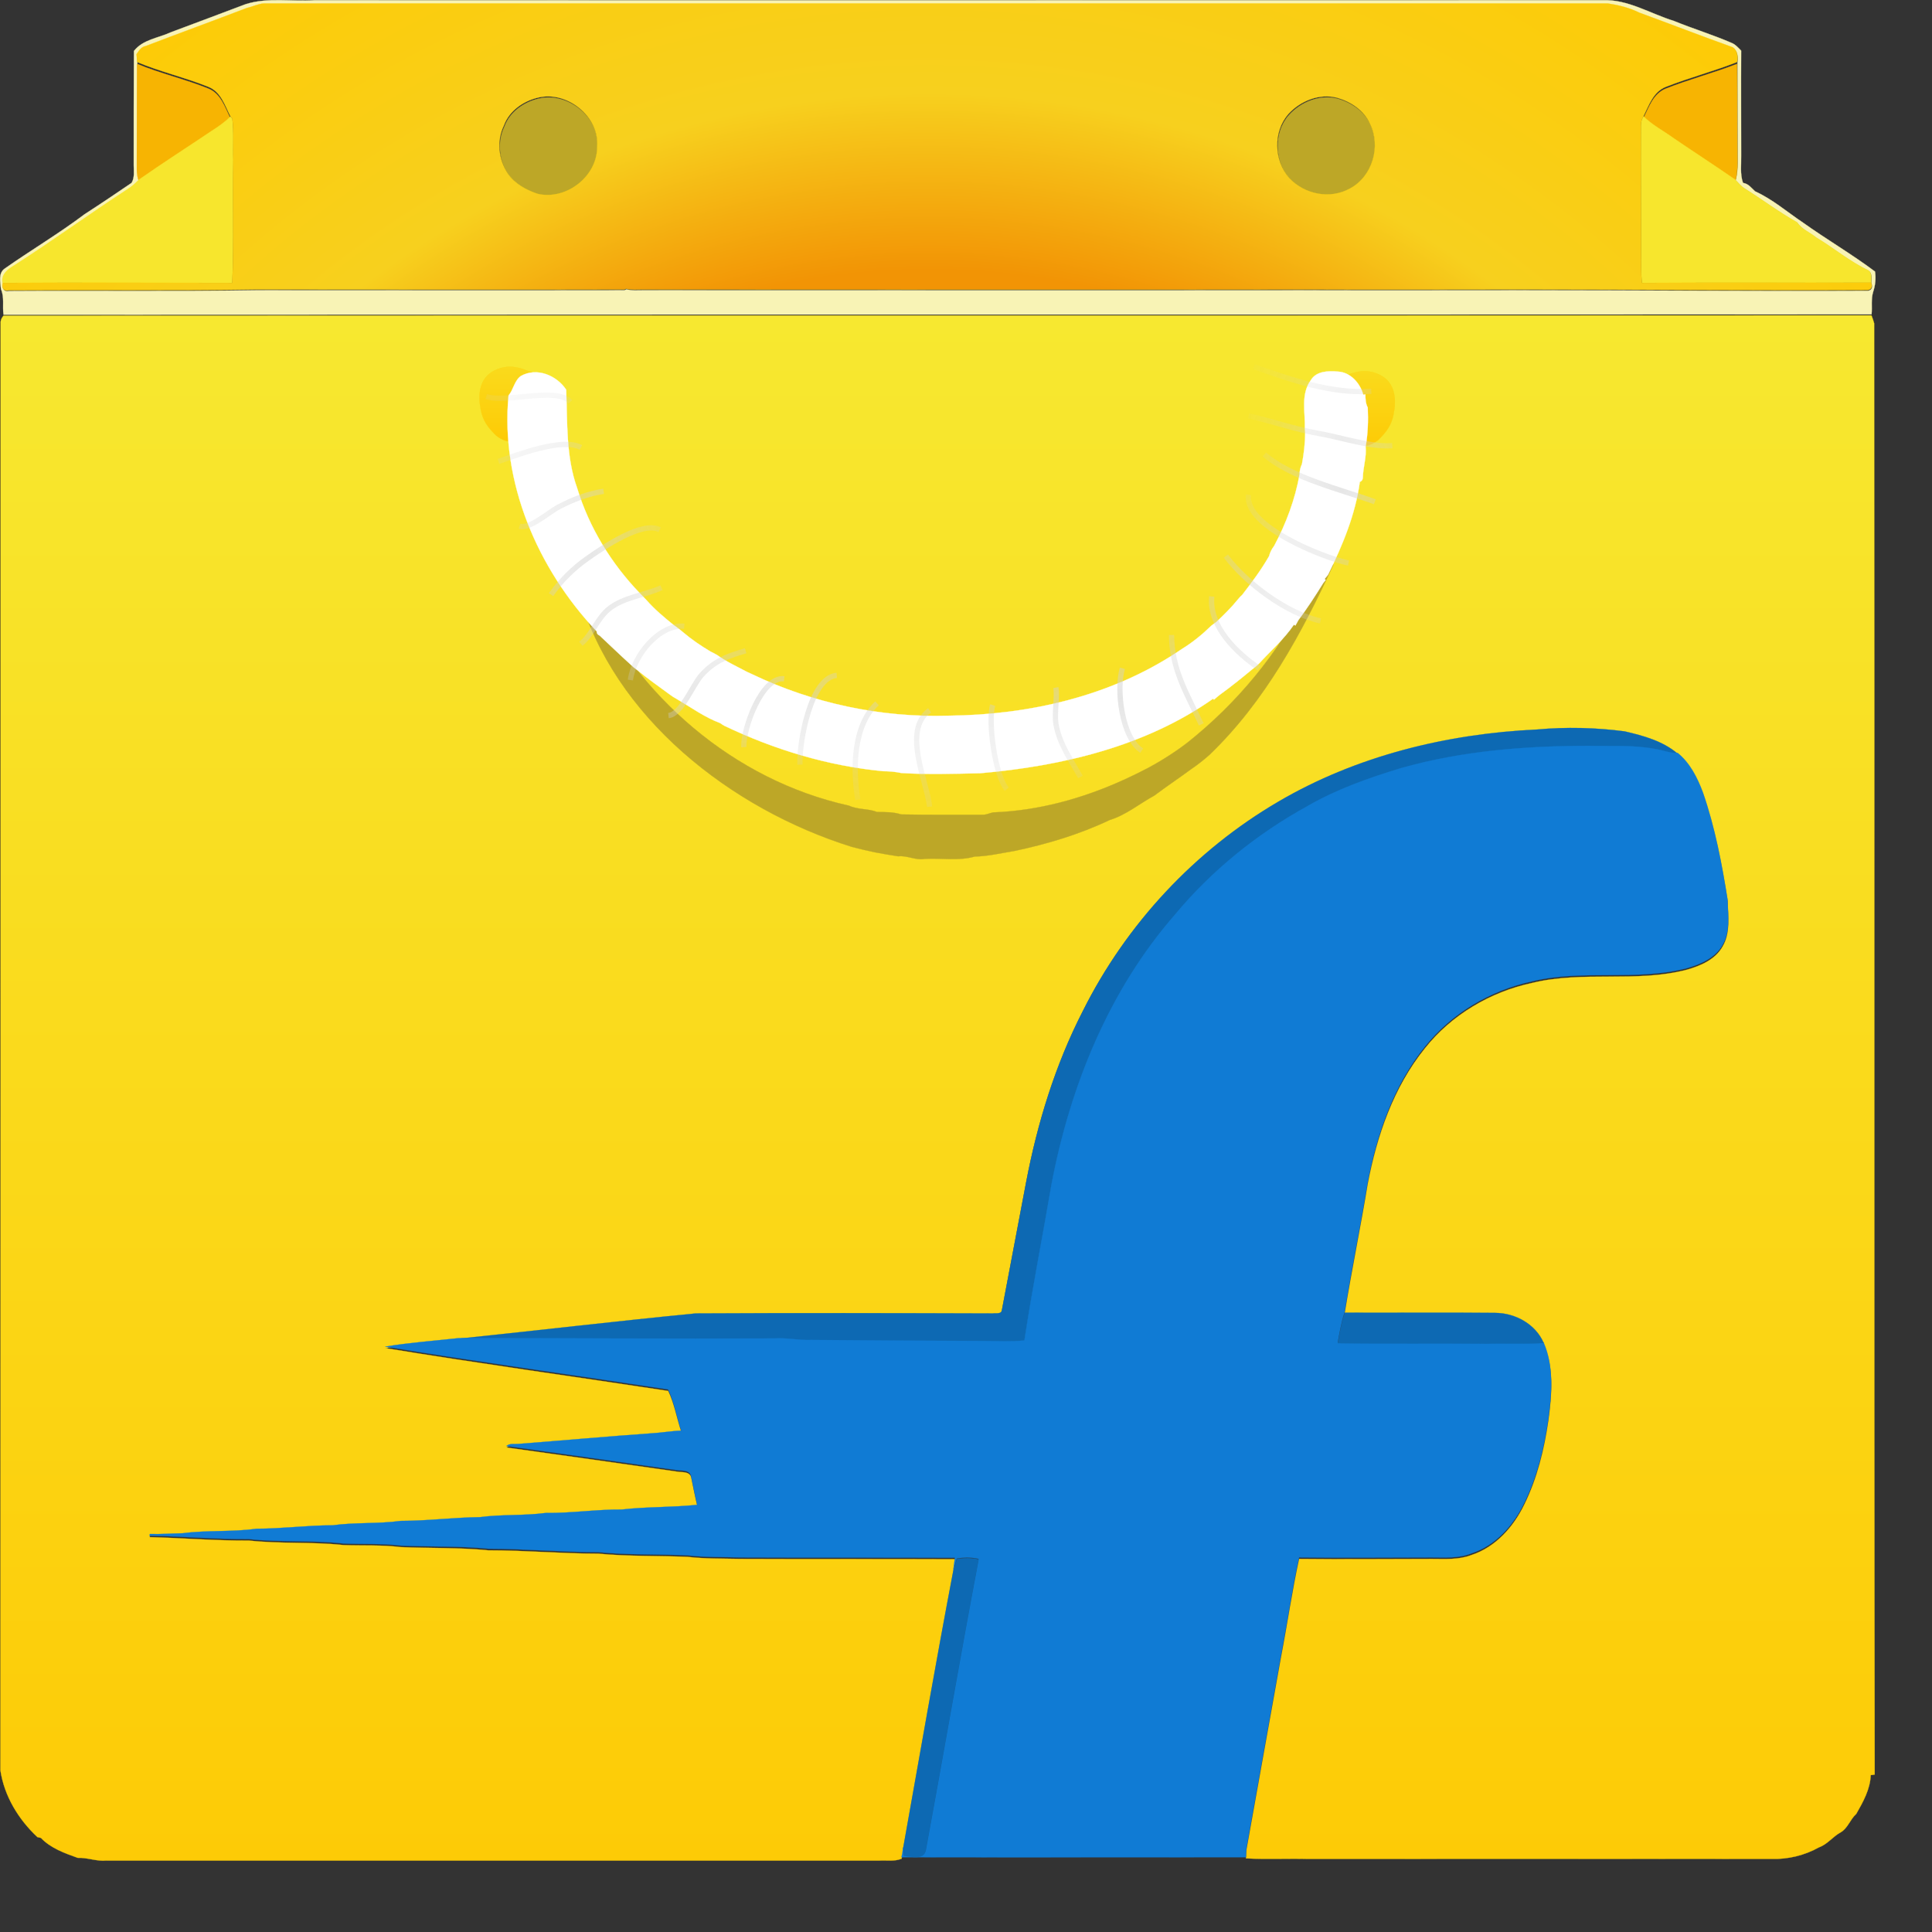
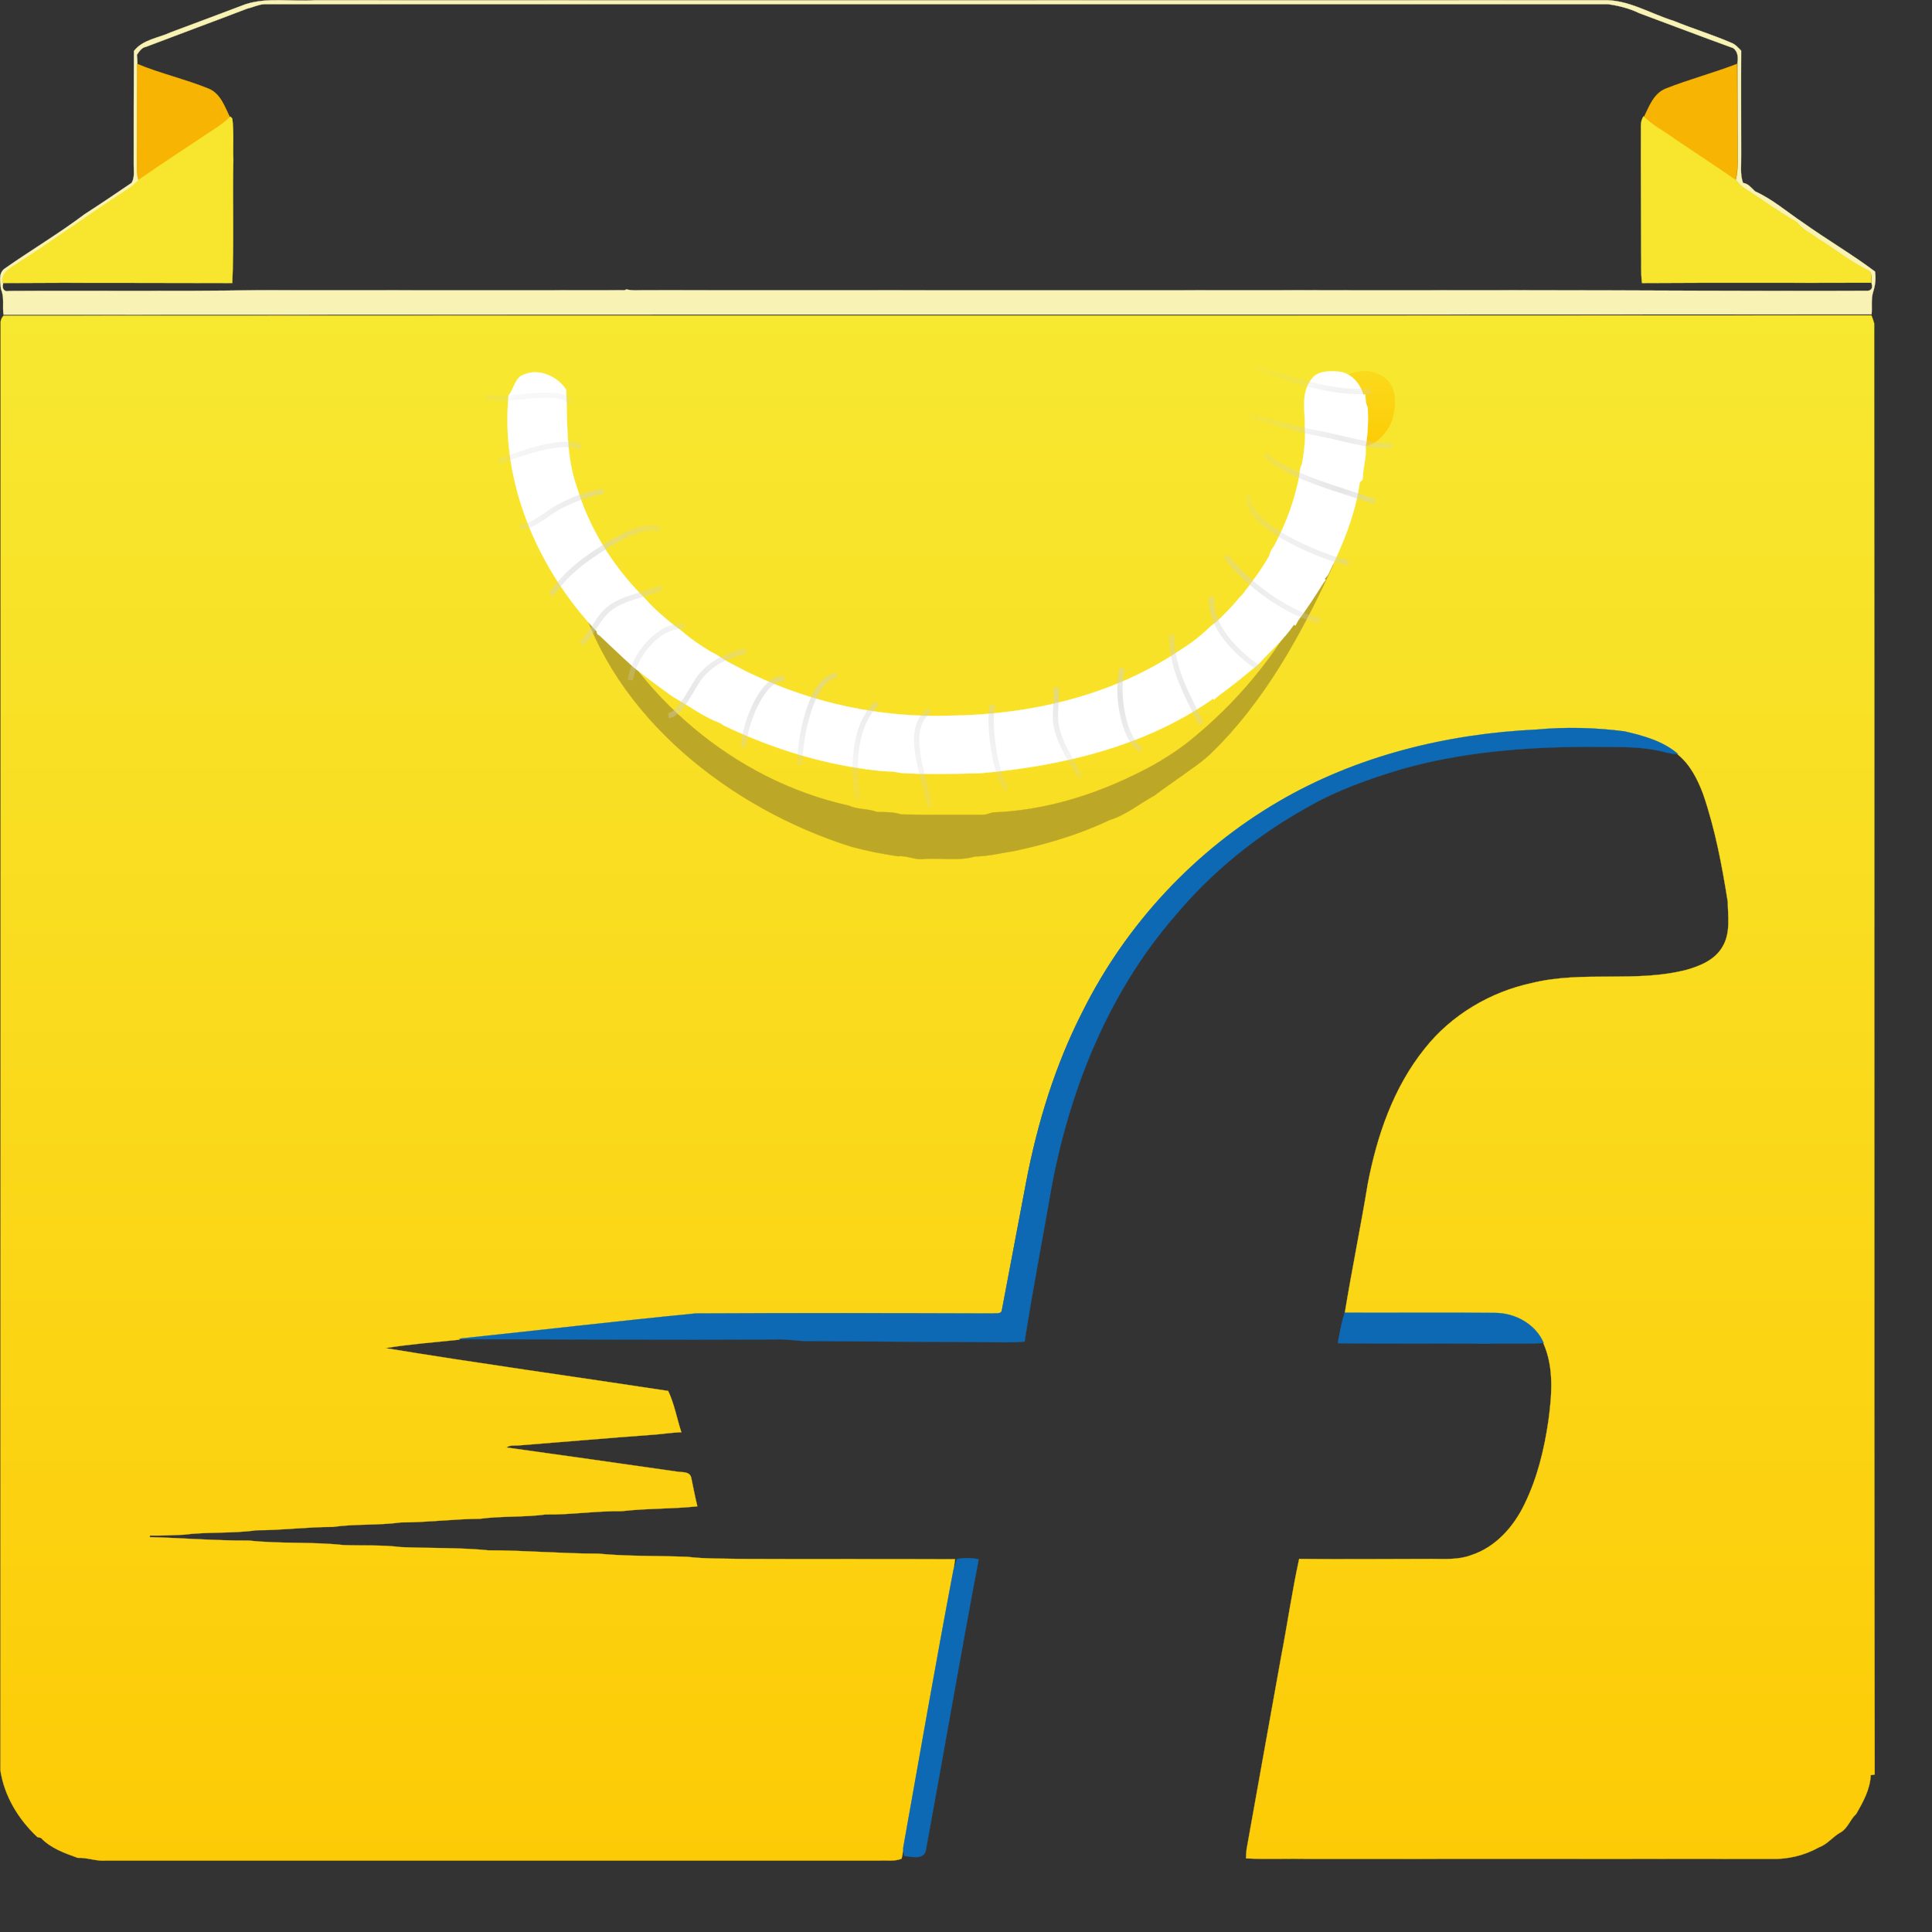
<svg xmlns="http://www.w3.org/2000/svg" width="18" height="18" viewBox="0 0 18 18" fill="none">
  <rect x="0" y="0" width="18" height="18" fill="#333333" stroke="none" />
  <path d="M17.461 3.012C17.454 2.987 17.446 2.963 17.436 2.938C11.634 2.941 5.833 2.938 0.033 2.941C0.018 2.958 0.009 2.975 0.006 2.997C0.006 7.497 0.006 11.994 0.004 16.494C0.04 16.734 0.173 16.952 0.349 17.116C0.356 17.118 0.374 17.121 0.381 17.123C0.472 17.219 0.601 17.265 0.724 17.309C0.814 17.305 0.903 17.344 0.993 17.334H8.195C8.263 17.331 8.334 17.344 8.4 17.317C8.403 17.307 8.405 17.29 8.408 17.28C8.41 17.268 8.413 17.241 8.415 17.226C8.569 16.364 8.719 15.499 8.883 14.637L8.898 14.527C8.231 14.524 7.563 14.527 6.897 14.524C6.735 14.52 6.568 14.524 6.407 14.505C6.13 14.493 5.851 14.502 5.574 14.475C5.231 14.475 4.89 14.444 4.548 14.444C4.278 14.417 4.006 14.426 3.734 14.414C3.558 14.392 3.377 14.402 3.198 14.395C2.906 14.363 2.61 14.385 2.319 14.353C2.01 14.355 1.701 14.329 1.393 14.321C1.395 14.319 1.398 14.309 1.398 14.306C1.5 14.309 1.601 14.302 1.704 14.299C1.932 14.27 2.162 14.289 2.39 14.257C2.627 14.257 2.862 14.226 3.1 14.226C3.311 14.196 3.524 14.213 3.734 14.184C3.982 14.184 4.224 14.152 4.472 14.15C4.675 14.123 4.881 14.137 5.084 14.11C5.322 14.113 5.557 14.076 5.794 14.079C6.027 14.052 6.265 14.059 6.497 14.034C6.475 13.944 6.458 13.853 6.439 13.763C6.421 13.706 6.353 13.719 6.309 13.711C5.777 13.635 5.248 13.559 4.719 13.486C4.753 13.459 4.8 13.471 4.839 13.466C5.251 13.434 5.66 13.398 6.071 13.368C6.164 13.363 6.255 13.346 6.348 13.344C6.306 13.216 6.282 13.077 6.225 12.959C5.346 12.825 4.467 12.704 3.59 12.56C3.818 12.523 4.048 12.506 4.276 12.482L4.295 12.474C5.023 12.398 5.753 12.312 6.48 12.242C7.404 12.237 8.325 12.239 9.248 12.242C9.277 12.237 9.329 12.251 9.334 12.21C9.41 11.813 9.483 11.416 9.559 11.019C9.664 10.468 9.831 9.924 10.088 9.422C10.492 8.614 11.132 7.928 11.911 7.472C12.638 7.046 13.481 6.84 14.318 6.801C14.59 6.777 14.865 6.784 15.134 6.818C15.31 6.86 15.492 6.909 15.631 7.029C15.746 7.122 15.815 7.259 15.867 7.396C15.979 7.722 16.043 8.06 16.097 8.401C16.099 8.538 16.124 8.692 16.05 8.817C15.982 8.94 15.845 8.998 15.715 9.035C15.242 9.158 14.747 9.042 14.274 9.158C13.885 9.241 13.522 9.456 13.275 9.768C12.983 10.13 12.829 10.581 12.743 11.031C12.677 11.433 12.594 11.835 12.528 12.239C12.993 12.242 13.461 12.237 13.929 12.242C14.115 12.242 14.306 12.344 14.382 12.521C14.48 12.746 14.458 13.001 14.426 13.238C14.387 13.505 14.323 13.77 14.203 14.015C14.103 14.223 13.936 14.414 13.709 14.488C13.591 14.534 13.463 14.524 13.339 14.524C12.927 14.524 12.516 14.529 12.104 14.524C12.038 14.826 11.994 15.134 11.935 15.441C11.827 16.036 11.722 16.633 11.614 17.231C11.612 17.251 11.609 17.292 11.609 17.314C11.803 17.324 11.996 17.314 12.19 17.319C13.625 17.319 15.063 17.317 16.501 17.319C16.655 17.324 16.812 17.287 16.947 17.211C17.027 17.182 17.076 17.111 17.148 17.072C17.216 17.033 17.236 16.952 17.294 16.9C17.358 16.788 17.424 16.67 17.429 16.538C17.437 16.538 17.456 16.535 17.466 16.533C17.459 12.026 17.466 7.519 17.461 3.012Z" fill="url(#paint0_linear_1_13873)" stroke="#FCD109" stroke-width="0.002" />
  <path d="M2.289 0.039C2.498 -0.027 2.716 0.017 2.929 0.002C6.929 0.004 10.929 0.002 14.929 0.002C15.166 -0.008 15.374 0.127 15.595 0.195C15.771 0.267 15.955 0.323 16.131 0.399C16.168 0.413 16.195 0.445 16.222 0.472C16.22 0.796 16.222 1.121 16.222 1.447C16.224 1.533 16.21 1.621 16.239 1.704C16.291 1.712 16.317 1.751 16.352 1.783C16.514 1.856 16.651 1.976 16.798 2.074C17.018 2.231 17.253 2.368 17.469 2.53C17.479 2.594 17.471 2.66 17.452 2.718C17.43 2.787 17.444 2.861 17.437 2.929C11.634 2.932 5.834 2.929 0.033 2.932C0.021 2.851 0.043 2.77 0.009 2.694C0.004 2.63 -0.018 2.547 0.043 2.503C0.288 2.331 0.548 2.177 0.788 1.996C0.937 1.9 1.082 1.802 1.226 1.704C1.256 1.655 1.246 1.594 1.246 1.54C1.246 1.185 1.246 0.83 1.248 0.475C1.332 0.367 1.476 0.355 1.591 0.301C1.824 0.213 2.059 0.127 2.289 0.039ZM2.304 0.08C1.991 0.2 1.675 0.316 1.361 0.436C1.319 0.443 1.297 0.48 1.275 0.511C1.278 0.531 1.28 0.565 1.28 0.585C1.278 0.879 1.28 1.173 1.278 1.467C1.28 1.54 1.27 1.614 1.297 1.68C1.266 1.712 1.231 1.744 1.192 1.768C0.837 1.998 0.494 2.248 0.139 2.476C0.078 2.513 0.009 2.562 0.029 2.643C0.016 2.687 0.038 2.723 0.085 2.711C0.854 2.706 1.621 2.716 2.39 2.704C3.534 2.704 4.675 2.706 5.819 2.704L5.836 2.696C5.888 2.709 5.939 2.704 5.993 2.704C8.065 2.704 10.137 2.706 12.212 2.704C12.864 2.706 13.518 2.704 14.172 2.704C15.249 2.704 16.33 2.714 17.407 2.709C17.439 2.701 17.449 2.679 17.437 2.64C17.434 2.601 17.449 2.547 17.407 2.522C17.236 2.442 17.089 2.317 16.925 2.219C16.866 2.17 16.79 2.143 16.746 2.077C16.577 1.981 16.42 1.864 16.254 1.758C16.222 1.739 16.197 1.707 16.171 1.68C16.185 1.628 16.19 1.572 16.19 1.518C16.188 1.207 16.19 0.896 16.188 0.585C16.195 0.536 16.192 0.48 16.148 0.448C15.854 0.342 15.563 0.23 15.271 0.122C15.181 0.078 15.081 0.053 14.982 0.039H2.463C2.409 0.041 2.358 0.068 2.304 0.08Z" fill="#F8F3B5" stroke="#F8F3B5" stroke-width="0.002" />
  <path d="M1.277 0.595C1.493 0.685 1.723 0.737 1.941 0.825C2.058 0.872 2.095 0.999 2.147 1.102C2.095 1.153 2.034 1.195 1.973 1.234C1.747 1.386 1.517 1.533 1.294 1.69C1.267 1.623 1.277 1.55 1.275 1.477C1.277 1.183 1.275 0.889 1.277 0.595ZM15.521 0.825C15.739 0.739 15.966 0.68 16.184 0.595C16.187 0.906 16.184 1.217 16.187 1.528C16.187 1.582 16.182 1.638 16.167 1.69C15.976 1.557 15.783 1.432 15.592 1.303C15.499 1.234 15.396 1.183 15.312 1.099C15.364 0.996 15.403 0.872 15.521 0.825Z" fill="#F7B402" stroke="#F7B402" stroke-width="0.002" />
-   <path d="M5.02 0.918C5.289 0.854 5.59 1.094 5.568 1.376C5.571 1.653 5.279 1.878 5.012 1.814C4.905 1.778 4.802 1.721 4.736 1.626C4.65 1.496 4.63 1.322 4.699 1.18C4.748 1.043 4.88 0.95 5.02 0.918ZM12.008 1.072C12.121 0.947 12.3 0.876 12.466 0.92C12.591 0.957 12.713 1.038 12.767 1.16C12.875 1.371 12.792 1.655 12.581 1.765C12.395 1.868 12.16 1.819 12.018 1.67C11.873 1.506 11.863 1.236 12.008 1.072Z" fill="#BDA727" stroke="#BDA727" stroke-width="0.002" />
  <path d="M1.973 1.219C2.034 1.18 2.095 1.138 2.147 1.086L2.164 1.104C2.181 1.231 2.169 1.361 2.174 1.488C2.166 1.87 2.181 2.255 2.164 2.637C1.451 2.637 0.738 2.632 0.025 2.637C0.006 2.556 0.074 2.507 0.136 2.47C0.491 2.243 0.834 1.993 1.189 1.762C1.228 1.738 1.262 1.706 1.294 1.674C1.517 1.518 1.747 1.371 1.973 1.219ZM15.288 1.17C15.288 1.138 15.295 1.111 15.312 1.084C15.396 1.167 15.499 1.219 15.592 1.287C15.783 1.417 15.976 1.542 16.167 1.674C16.194 1.701 16.219 1.733 16.25 1.753C16.417 1.858 16.574 1.976 16.743 2.071C16.787 2.137 16.863 2.164 16.922 2.213C17.086 2.311 17.233 2.436 17.404 2.517C17.446 2.541 17.431 2.595 17.434 2.634C16.721 2.637 16.011 2.632 15.298 2.637C15.286 2.539 15.293 2.441 15.29 2.345C15.29 1.954 15.286 1.562 15.288 1.17Z" fill="#F7E62D" stroke="#F7E62D" stroke-width="0.002" />
-   <path d="M17.434 2.634C16.721 2.636 16.011 2.631 15.298 2.636C15.286 2.538 15.293 2.44 15.29 2.345C15.29 1.953 15.286 1.561 15.288 1.169C15.288 1.137 15.295 1.11 15.312 1.083C15.364 0.98 15.403 0.855 15.521 0.809C15.739 0.723 15.966 0.664 16.184 0.578C16.192 0.529 16.189 0.473 16.145 0.441C15.851 0.336 15.56 0.223 15.268 0.116C15.178 0.071 15.077 0.047 14.979 0.032H2.46C2.406 0.035 2.355 0.062 2.301 0.074C1.987 0.194 1.671 0.309 1.358 0.429C1.316 0.436 1.294 0.473 1.272 0.505C1.275 0.525 1.277 0.559 1.277 0.578C1.493 0.669 1.723 0.721 1.941 0.809C2.058 0.855 2.095 0.983 2.147 1.085L2.164 1.103C2.181 1.23 2.169 1.36 2.173 1.487C2.166 1.869 2.181 2.254 2.164 2.636C1.451 2.636 0.738 2.631 0.025 2.636C0.013 2.68 0.035 2.717 0.082 2.705C0.851 2.7 1.617 2.709 2.387 2.697C3.531 2.697 4.672 2.7 5.816 2.697L5.833 2.69C5.884 2.702 5.936 2.697 5.99 2.697C8.062 2.697 10.134 2.7 12.209 2.697C12.861 2.7 13.514 2.697 14.168 2.697C15.246 2.697 16.326 2.707 17.404 2.702C17.436 2.695 17.446 2.673 17.434 2.634ZM4.694 1.171C4.743 1.034 4.875 0.941 5.015 0.909C5.284 0.845 5.586 1.085 5.564 1.367C5.566 1.644 5.275 1.869 5.008 1.806C4.9 1.769 4.797 1.713 4.731 1.617C4.645 1.487 4.625 1.313 4.694 1.171ZM12.003 1.063C12.116 0.939 12.295 0.867 12.461 0.912C12.586 0.948 12.709 1.029 12.763 1.152C12.87 1.362 12.787 1.646 12.576 1.757C12.39 1.86 12.155 1.811 12.013 1.661C11.868 1.497 11.859 1.228 12.003 1.063Z" fill="url(#paint1_radial_1_13873)" stroke="#FCD109" stroke-width="0.002" />
  <path d="M12.63 3.727C12.665 3.734 12.452 3.522 12.493 3.512C12.533 3.517 12.681 3.402 12.861 3.496C13.04 3.59 12.996 3.81 12.976 3.892C12.951 3.989 12.889 4.051 12.841 4.1C12.813 4.122 12.753 4.157 12.716 4.154C12.738 4.034 12.667 4.015 12.662 3.892L12.63 3.727Z" fill="url(#paint2_linear_1_13873)" stroke="#FCD109" stroke-width="0.002" />
-   <path d="M4.801 3.851C4.796 3.973 4.725 3.993 4.747 4.113C4.71 4.115 4.649 4.081 4.623 4.059C4.574 4.01 4.512 3.948 4.487 3.851C4.467 3.769 4.423 3.549 4.602 3.455C4.782 3.36 4.93 3.476 4.97 3.471C5.011 3.481 4.798 3.692 4.833 3.685L4.801 3.851Z" fill="url(#paint3_linear_1_13873)" stroke="#FCD109" stroke-width="0.002" />
  <path d="M12.312 5.293C12.349 5.261 12.374 5.261 12.423 5.261C12.129 5.898 11.786 6.535 11.27 7.031C11.215 7.08 11.157 7.126 11.096 7.167C11.037 7.211 10.979 7.251 10.921 7.292C10.865 7.332 10.809 7.371 10.755 7.412C10.615 7.488 10.492 7.593 10.338 7.64C10.056 7.774 9.753 7.865 9.447 7.929C9.327 7.948 9.204 7.978 9.082 7.98C8.93 8.024 8.768 7.992 8.614 8.002C8.528 8.017 8.452 7.968 8.369 7.978C8.297 7.967 8.225 7.955 8.153 7.941C8.08 7.926 8.008 7.909 7.936 7.89C6.813 7.539 5.711 6.682 5.39 5.522C5.376 5.444 5.368 5.365 5.368 5.286C5.403 5.354 5.438 5.422 5.475 5.49C5.932 6.486 6.838 7.27 7.909 7.506C7.996 7.546 8.09 7.532 8.173 7.566C8.249 7.566 8.322 7.564 8.396 7.588C8.648 7.593 8.9 7.591 9.153 7.591C9.187 7.593 9.219 7.576 9.253 7.569C9.674 7.554 10.086 7.44 10.469 7.266C10.546 7.231 10.622 7.194 10.696 7.155C10.761 7.12 10.824 7.083 10.886 7.043C10.947 7.004 11.006 6.963 11.063 6.919C11.516 6.559 11.908 6.094 12.175 5.559C12.225 5.463 12.271 5.373 12.312 5.293Z" fill="#BDA727" stroke="#BDA727" stroke-width="0.002" />
  <path d="M11.912 7.468C12.639 7.042 13.482 6.836 14.32 6.797C14.592 6.772 14.866 6.779 15.136 6.814C15.312 6.855 15.493 6.904 15.633 7.024C15.562 7.029 15.493 6.998 15.422 6.988C15.221 6.949 15.013 6.963 14.81 6.958C14.219 6.958 13.624 7.005 13.053 7.167C12.755 7.257 12.456 7.362 12.184 7.519C11.714 7.779 11.29 8.122 10.947 8.533C10.335 9.236 9.975 10.128 9.801 11.037C9.717 11.524 9.622 12.009 9.546 12.499C9.423 12.511 9.298 12.504 9.176 12.504C8.637 12.501 8.098 12.499 7.559 12.494C7.444 12.499 7.332 12.472 7.216 12.479C6.237 12.484 5.257 12.477 4.277 12.477L4.297 12.47C5.024 12.394 5.754 12.308 6.482 12.237C7.405 12.232 8.326 12.234 9.249 12.237C9.279 12.232 9.33 12.247 9.335 12.205C9.411 11.808 9.485 11.411 9.561 11.014C9.666 10.463 9.832 9.92 10.09 9.418C10.494 8.609 11.133 7.923 11.912 7.468Z" fill="#0D69B3" stroke="#0D69B3" stroke-width="0.002" />
-   <path d="M13.051 7.157C13.622 6.995 14.217 6.949 14.807 6.949C15.011 6.954 15.219 6.939 15.42 6.978C15.491 6.988 15.559 7.02 15.63 7.015C15.745 7.108 15.814 7.245 15.865 7.382C15.978 7.708 16.042 8.046 16.096 8.387C16.098 8.524 16.123 8.678 16.049 8.803C15.981 8.925 15.843 8.984 15.714 9.021C15.241 9.143 14.746 9.028 14.273 9.143C13.884 9.227 13.521 9.442 13.274 9.753C12.982 10.116 12.828 10.566 12.742 11.017C12.676 11.419 12.593 11.821 12.527 12.225C12.497 12.316 12.48 12.414 12.463 12.509C12.926 12.516 13.389 12.509 13.852 12.514C14.028 12.509 14.205 12.519 14.381 12.507C14.479 12.732 14.457 12.987 14.425 13.224C14.386 13.491 14.322 13.756 14.202 14.001C14.102 14.209 13.935 14.4 13.707 14.473C13.59 14.52 13.463 14.51 13.338 14.51C12.926 14.51 12.514 14.515 12.103 14.51C12.037 14.812 11.993 15.12 11.934 15.426C11.826 16.021 11.721 16.619 11.613 17.217C11.611 17.236 11.608 17.278 11.608 17.3V17.303C10.538 17.303 9.47 17.305 8.399 17.303C8.402 17.293 8.404 17.276 8.407 17.266C8.409 17.254 8.412 17.227 8.414 17.212C8.417 17.232 8.419 17.268 8.422 17.285C8.488 17.293 8.608 17.327 8.625 17.232C8.791 16.33 8.946 15.424 9.117 14.523C9.051 14.508 8.982 14.508 8.914 14.52C8.904 14.554 8.894 14.589 8.882 14.623L8.897 14.513C8.231 14.51 7.562 14.513 6.896 14.51C6.734 14.505 6.567 14.51 6.406 14.491C6.129 14.478 5.85 14.488 5.573 14.461C5.23 14.461 4.889 14.429 4.547 14.429C4.277 14.402 4.005 14.412 3.733 14.4C3.557 14.378 3.376 14.388 3.197 14.38C2.905 14.348 2.609 14.371 2.318 14.339C2.009 14.341 1.7 14.314 1.392 14.307C1.394 14.304 1.397 14.295 1.397 14.292C1.5 14.295 1.6 14.287 1.703 14.285C1.931 14.255 2.161 14.275 2.389 14.243C2.626 14.243 2.861 14.211 3.099 14.211C3.31 14.182 3.523 14.199 3.733 14.17C3.981 14.17 4.223 14.138 4.471 14.135C4.674 14.108 4.88 14.123 5.083 14.096C5.321 14.099 5.556 14.062 5.793 14.064C6.026 14.037 6.264 14.045 6.496 14.02C6.474 13.93 6.457 13.839 6.438 13.748C6.42 13.692 6.352 13.704 6.308 13.697C5.776 13.621 5.247 13.545 4.718 13.472C4.752 13.444 4.799 13.457 4.838 13.452C5.25 13.42 5.659 13.383 6.07 13.354C6.163 13.349 6.254 13.332 6.347 13.329C6.305 13.202 6.281 13.062 6.225 12.945C5.345 12.81 4.466 12.69 3.589 12.546C3.817 12.509 4.047 12.492 4.275 12.467C5.255 12.467 6.234 12.475 7.214 12.47C7.329 12.462 7.442 12.489 7.557 12.484C8.096 12.489 8.635 12.492 9.174 12.494C9.296 12.494 9.421 12.502 9.544 12.489C9.619 11.999 9.715 11.514 9.798 11.027C9.972 10.118 10.332 9.227 10.945 8.524C11.287 8.112 11.711 7.769 12.182 7.51C12.453 7.353 12.752 7.248 13.051 7.157Z" fill="#107BD4" stroke="#107BD4" stroke-width="0.002" />
  <path d="M12.528 12.23C12.993 12.232 13.461 12.227 13.929 12.232C14.115 12.232 14.306 12.335 14.382 12.512C14.206 12.524 14.029 12.514 13.853 12.519C13.39 12.514 12.927 12.521 12.464 12.514C12.481 12.419 12.498 12.321 12.528 12.23ZM8.915 14.525C8.983 14.513 9.052 14.513 9.118 14.528C8.947 15.429 8.792 16.335 8.626 17.237C8.609 17.332 8.489 17.298 8.423 17.291C8.42 17.273 8.418 17.237 8.415 17.217C8.569 16.355 8.719 15.49 8.883 14.628C8.895 14.594 8.905 14.559 8.915 14.525Z" fill="#0D69B3" stroke="#0D69B3" stroke-width="0.002" />
  <path d="M12.743 3.797C12.723 3.76 12.721 3.716 12.721 3.675L12.701 3.677C12.672 3.569 12.581 3.467 12.464 3.462C12.375 3.454 12.265 3.457 12.214 3.54C12.116 3.672 12.162 3.841 12.157 3.991C12.157 4.001 12.16 4.018 12.16 4.027C12.16 4.128 12.148 4.226 12.13 4.324C12.116 4.353 12.108 4.385 12.108 4.419C12.067 4.65 11.983 4.877 11.871 5.086C11.849 5.115 11.832 5.147 11.824 5.181C11.751 5.309 11.663 5.426 11.572 5.544C11.557 5.556 11.545 5.571 11.533 5.585C11.469 5.664 11.401 5.73 11.329 5.798C11.312 5.808 11.3 5.82 11.285 5.83C11.202 5.911 11.109 5.987 11.009 6.048C10.996 6.056 10.984 6.065 10.969 6.075C10.342 6.489 9.581 6.661 8.838 6.668C8.209 6.688 7.574 6.553 7.006 6.281C6.996 6.276 6.972 6.266 6.962 6.261C6.867 6.21 6.769 6.166 6.68 6.102C6.661 6.092 6.641 6.08 6.619 6.07C6.529 6.016 6.443 5.958 6.362 5.889C6.335 5.865 6.306 5.845 6.276 5.823C6.188 5.752 6.097 5.676 6.022 5.59C6.002 5.568 5.982 5.549 5.963 5.529C5.696 5.252 5.488 4.914 5.377 4.547C5.272 4.255 5.287 3.937 5.275 3.631C5.186 3.496 5 3.42 4.853 3.503C4.792 3.547 4.785 3.628 4.738 3.685C4.662 4.493 5.008 5.299 5.559 5.882C5.559 5.901 5.568 5.914 5.586 5.921C5.684 6.012 5.779 6.105 5.877 6.193C5.894 6.21 5.914 6.227 5.936 6.242C6.034 6.323 6.139 6.396 6.242 6.472C6.262 6.487 6.281 6.499 6.303 6.511C6.438 6.59 6.565 6.683 6.71 6.737C6.72 6.744 6.737 6.756 6.747 6.761C7.212 6.984 7.714 7.136 8.229 7.185C8.285 7.185 8.341 7.19 8.398 7.202C8.643 7.217 8.887 7.209 9.132 7.204C9.889 7.138 10.671 6.955 11.303 6.509L11.31 6.519C11.33 6.501 11.347 6.487 11.366 6.472C11.467 6.399 11.565 6.32 11.663 6.239C11.685 6.222 11.709 6.203 11.731 6.181C11.839 6.063 11.964 5.955 12.055 5.82L12.069 5.828C12.077 5.816 12.089 5.791 12.096 5.779C12.18 5.666 12.256 5.549 12.329 5.431C12.334 5.424 12.346 5.411 12.351 5.404L12.341 5.394C12.349 5.384 12.366 5.365 12.373 5.355C12.508 5.081 12.628 4.794 12.669 4.49C12.687 4.483 12.697 4.468 12.697 4.451C12.699 4.353 12.733 4.26 12.723 4.162C12.745 4.042 12.748 3.92 12.743 3.797Z" fill="white" stroke="white" stroke-width="0.002" />
  <mask id="mask0_1_13873" style="mask-type:luminance" maskUnits="userSpaceOnUse" x="4" y="3" width="9" height="5">
    <path d="M12.727 3.797C12.708 3.76 12.705 3.716 12.705 3.675L12.686 3.677C12.656 3.569 12.566 3.467 12.448 3.462C12.36 3.454 12.25 3.457 12.198 3.54C12.1 3.672 12.147 3.841 12.142 3.991C12.142 4.001 12.144 4.018 12.144 4.027C12.144 4.128 12.132 4.226 12.115 4.324C12.1 4.353 12.093 4.385 12.093 4.419C12.051 4.65 11.968 4.877 11.855 5.086C11.833 5.115 11.816 5.147 11.809 5.181C11.735 5.309 11.647 5.426 11.556 5.544C11.542 5.556 11.53 5.571 11.517 5.585C11.454 5.664 11.385 5.73 11.314 5.798C11.297 5.808 11.284 5.82 11.27 5.83C11.187 5.911 11.094 5.987 10.993 6.048C10.981 6.056 10.969 6.065 10.954 6.075C10.327 6.489 9.565 6.661 8.823 6.668C8.193 6.688 7.559 6.553 6.991 6.281C6.981 6.276 6.956 6.266 6.946 6.261C6.851 6.21 6.753 6.166 6.665 6.102C6.645 6.092 6.626 6.08 6.604 6.07C6.513 6.016 6.427 5.958 6.346 5.889C6.319 5.865 6.29 5.845 6.261 5.823C6.172 5.752 6.082 5.676 6.006 5.59C5.986 5.568 5.967 5.549 5.947 5.529C5.68 5.252 5.472 4.914 5.362 4.547C5.256 4.255 5.271 3.937 5.259 3.631C5.171 3.496 4.985 3.42 4.838 3.503C4.776 3.547 4.769 3.628 4.722 3.685C4.647 4.493 4.992 5.299 5.543 5.882C5.543 5.901 5.553 5.914 5.57 5.921C5.668 6.012 5.763 6.105 5.861 6.193C5.879 6.21 5.898 6.227 5.92 6.242C6.018 6.323 6.124 6.396 6.226 6.472C6.246 6.487 6.266 6.499 6.288 6.511C6.422 6.59 6.55 6.683 6.694 6.737C6.704 6.744 6.721 6.756 6.731 6.761C7.196 6.984 7.699 7.136 8.213 7.185C8.269 7.185 8.326 7.19 8.382 7.202C8.627 7.217 8.872 7.209 9.117 7.204C9.874 7.138 10.655 6.955 11.287 6.509L11.294 6.519C11.314 6.501 11.331 6.487 11.351 6.472C11.451 6.399 11.549 6.32 11.647 6.239C11.669 6.222 11.694 6.203 11.716 6.181C11.823 6.063 11.948 5.955 12.039 5.82L12.054 5.828C12.061 5.816 12.073 5.791 12.081 5.779C12.164 5.666 12.24 5.549 12.313 5.431C12.318 5.424 12.331 5.411 12.335 5.404L12.326 5.394C12.333 5.384 12.35 5.365 12.357 5.355C12.492 5.081 12.612 4.794 12.654 4.49C12.671 4.483 12.681 4.468 12.681 4.451C12.683 4.353 12.718 4.26 12.708 4.162C12.73 4.042 12.732 3.92 12.727 3.797V3.797Z" fill="white" />
  </mask>
  <g mask="url(#mask0_1_13873)">
    <path d="M4.53 3.695C4.728 3.757 5.184 3.601 5.314 3.744M4.644 4.299C4.834 4.233 5.242 4.076 5.412 4.169M4.84 4.903C4.932 4.933 5.113 4.772 5.203 4.724C5.337 4.654 5.475 4.6 5.624 4.577M5.134 5.54C5.229 5.406 5.342 5.294 5.479 5.198C5.615 5.103 5.987 4.849 6.146 4.936M5.412 5.998C5.519 5.912 5.563 5.761 5.676 5.671C5.813 5.562 6.023 5.542 6.163 5.475M5.873 6.336C5.905 6.1 6.146 5.814 6.375 5.834M6.228 6.667C6.349 6.655 6.452 6.384 6.534 6.292C6.657 6.154 6.784 6.111 6.947 6.063M6.93 6.961C6.922 6.79 7.099 6.298 7.306 6.324M7.453 7.124C7.444 6.922 7.549 6.313 7.796 6.292M7.992 7.451C7.945 7.168 7.948 6.758 8.171 6.553M8.661 7.516C8.636 7.28 8.402 6.803 8.661 6.618M9.38 7.353C9.268 7.223 9.203 6.711 9.249 6.569M10.066 7.239C9.979 7.082 9.872 6.934 9.839 6.752C9.82 6.644 9.854 6.489 9.837 6.406M10.637 6.994C10.45 6.871 10.398 6.421 10.457 6.226M11.192 6.749C11.059 6.463 10.917 6.241 10.915 5.916M11.731 6.226C11.524 6.087 11.26 5.834 11.29 5.557M12.303 5.785C11.988 5.716 11.611 5.434 11.421 5.181M12.564 5.246C12.337 5.198 11.587 4.905 11.633 4.61M12.809 4.675C12.493 4.559 12.033 4.455 11.78 4.234M12.972 4.152C12.773 4.169 12.488 4.073 12.285 4.038C12.06 3.999 11.852 3.923 11.633 3.875M12.776 3.646C12.392 3.669 12.032 3.538 11.682 3.417" stroke="#D1D1D1" stroke-width="0.049" />
  </g>
  <defs>
    <linearGradient id="paint0_linear_1_13873" x1="8.735" y1="2.938" x2="8.735" y2="17.335" gradientUnits="userSpaceOnUse">
      <stop stop-color="#F7E830" />
      <stop offset="1" stop-color="#FDCB06" />
    </linearGradient>
    <radialGradient id="paint1_radial_1_13873" cx="0" cy="0" r="1" gradientUnits="userSpaceOnUse" gradientTransform="translate(8.657 9.489) scale(11.71 11.71)">
      <stop offset="0.596" stop-color="#F29405" />
      <stop offset="0.736" stop-color="#F7D01E" />
      <stop offset="1" stop-color="#FDCB06" />
    </radialGradient>
    <linearGradient id="paint2_linear_1_13873" x1="12.741" y1="3.459" x2="12.745" y2="4.141" gradientUnits="userSpaceOnUse">
      <stop stop-color="#FADA1C" />
      <stop offset="1" stop-color="#FDCB06" />
    </linearGradient>
    <linearGradient id="paint3_linear_1_13873" x1="4.722" y1="3.417" x2="4.718" y2="4.099" gradientUnits="userSpaceOnUse">
      <stop stop-color="#FADA1C" />
      <stop offset="1" stop-color="#FDCB06" />
    </linearGradient>
  </defs>
</svg>